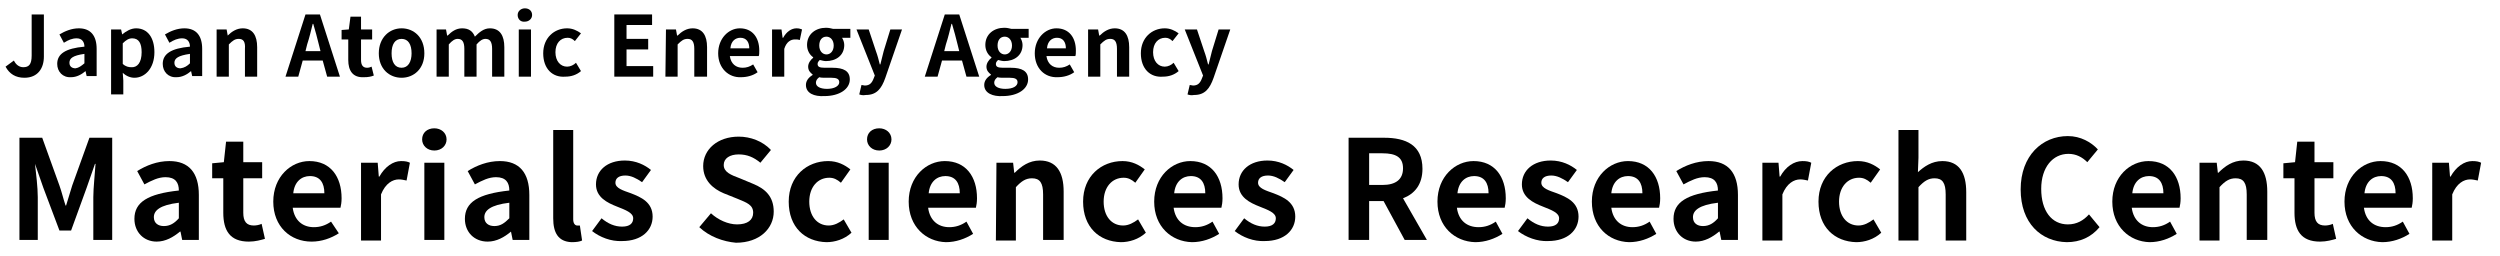
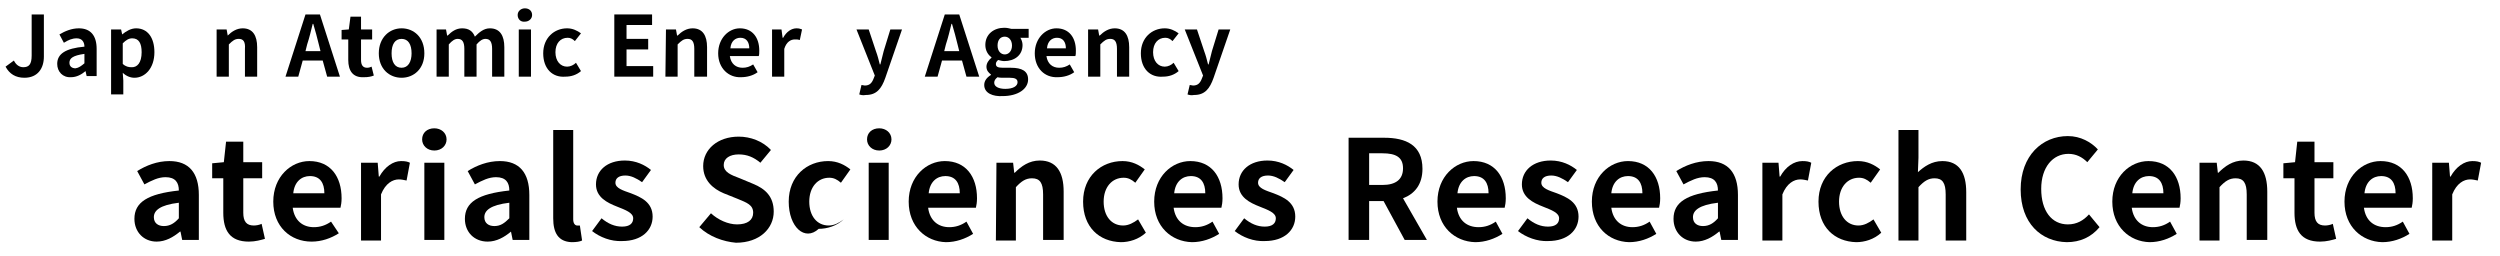
<svg xmlns="http://www.w3.org/2000/svg" version="1.1" id="レイヤー_1" x="0px" y="0px" viewBox="0 0 450.1 46.1" style="enable-background:new 0 0 450.1 46.1;" xml:space="preserve">
  <g>
    <path d="M1,12l1.5-1.1c0.4,0.8,1,1.2,1.7,1.2c1,0,1.5-0.5,1.5-2.1V2.6h2.2v7.6c0,2.1-1.1,3.8-3.5,3.8C2.8,14,1.7,13.3,1,12z" />
    <path d="M10.3,11.5c0-1.8,1.5-2.8,4.9-3.1c0-0.8-0.4-1.5-1.4-1.5c-0.8,0-1.5,0.3-2.3,0.8l-0.8-1.5c1-0.6,2.2-1.1,3.5-1.1   c2.1,0,3.2,1.3,3.2,3.7v4.9h-1.8l-0.2-0.9l0,0c-0.7,0.6-1.6,1.1-2.6,1.1C11.3,14,10.3,12.9,10.3,11.5z M15.2,11.4V9.7   c-2.1,0.3-2.7,0.8-2.7,1.6c0,0.7,0.5,1,1.1,1C14.2,12.2,14.6,11.9,15.2,11.4z" />
    <path d="M20,5.3h1.8L22,6.2l0,0c0.7-0.6,1.6-1.1,2.5-1.1c2.1,0,3.3,1.7,3.3,4.3c0,2.9-1.7,4.6-3.6,4.6c-0.7,0-1.5-0.3-2.1-0.9   l0.1,1.4V17H20V5.3z M25.5,9.4c0-1.6-0.5-2.5-1.7-2.5c-0.6,0-1.1,0.3-1.7,0.9v3.7c0.5,0.5,1.1,0.6,1.5,0.6   C24.7,12.2,25.5,11.3,25.5,9.4z" />
-     <path d="M29.3,11.5c0-1.8,1.5-2.8,4.9-3.1c0-0.8-0.4-1.5-1.4-1.5c-0.8,0-1.5,0.3-2.3,0.8l-0.8-1.5c1-0.6,2.2-1.1,3.5-1.1   c2.1,0,3.2,1.3,3.2,3.7v4.9h-1.8l-0.2-0.9l0,0c-0.7,0.6-1.6,1.1-2.6,1.1C30.3,14,29.3,12.9,29.3,11.5z M34.2,11.4V9.7   c-2.1,0.3-2.8,0.8-2.8,1.6c0,0.7,0.5,1,1.1,1C33.2,12.2,33.7,11.9,34.2,11.4z" />
    <path d="M39,5.3h1.8L41,6.4l0,0c0.7-0.7,1.6-1.3,2.7-1.3c1.8,0,2.6,1.3,2.6,3.4v5.3h-2.2v-5C44.2,7.5,43.8,7,43,7   c-0.7,0-1.1,0.3-1.8,1v5.8H39V5.3z" />
    <path d="M58.1,10.9h-3.6l-0.8,2.9h-2.3L55,2.6h2.6l3.6,11.2h-2.3L58.1,10.9z M57.7,9.2L57.4,8c-0.3-1.2-0.6-2.4-1-3.7h-0.1   c-0.3,1.2-0.6,2.5-1,3.7L55,9.2H57.7z" />
    <path d="M62.7,10.8V7.1h-1.2V5.4l1.3-0.1L63.1,3H65v2.3h2v1.8h-2v3.7c0,1,0.4,1.4,1.1,1.4c0.3,0,0.6-0.1,0.8-0.2l0.4,1.6   c-0.5,0.2-1,0.3-1.8,0.3C63.5,14,62.7,12.7,62.7,10.8z" />
    <path d="M68.2,9.6c0-2.8,1.9-4.5,4.1-4.5s4.1,1.6,4.1,4.5c0,2.8-1.9,4.4-4.1,4.4S68.2,12.4,68.2,9.6z M74.1,9.6   C74.1,8,73.5,7,72.3,7s-1.8,1-1.8,2.6s0.6,2.6,1.8,2.6S74.1,11.1,74.1,9.6z" />
    <path d="M78.5,5.3h1.8l0.2,1.1h0.1c0.7-0.7,1.5-1.3,2.6-1.3c1.2,0,1.9,0.5,2.3,1.5c0.8-0.8,1.6-1.5,2.7-1.5c1.8,0,2.6,1.3,2.6,3.4   v5.3h-2.2v-5c0-1.3-0.4-1.8-1.2-1.8c-0.5,0-1,0.3-1.6,1v5.8h-2.2v-5c0-1.3-0.4-1.8-1.2-1.8c-0.5,0-1,0.3-1.6,1v5.8h-2.2V5.3H78.5z" />
    <path d="M93.2,2.7c0-0.7,0.6-1.2,1.3-1.2c0.8,0,1.3,0.5,1.3,1.2s-0.6,1.2-1.3,1.2C93.7,4,93.2,3.4,93.2,2.7z M93.4,5.3h2.2v8.5   h-2.2V5.3z" />
    <path d="M97.8,9.6c0-2.8,2-4.5,4.3-4.5c1,0,1.8,0.4,2.5,0.9l-1.1,1.4c-0.4-0.4-0.8-0.6-1.3-0.6c-1.3,0-2.2,1-2.2,2.6   s0.9,2.6,2.1,2.6c0.6,0,1.2-0.3,1.6-0.7l0.9,1.5c-0.8,0.7-1.8,1-2.8,1C99.5,14,97.8,12.4,97.8,9.6z" />
    <path d="M110.5,2.6h6.9v1.9h-4.6V7h3.9v1.9h-3.9v3h4.8v1.9h-7V2.6H110.5z" />
    <path d="M119.9,5.3h1.8l0.2,1.1h0.1c0.7-0.7,1.6-1.3,2.7-1.3c1.8,0,2.6,1.3,2.6,3.4v5.3H125v-5c0-1.3-0.4-1.8-1.2-1.8   c-0.7,0-1.1,0.3-1.8,1v5.8h-2.2L119.9,5.3L119.9,5.3z" />
    <path d="M129.3,9.6c0-2.7,1.9-4.5,3.9-4.5c2.3,0,3.5,1.7,3.5,4c0,0.4,0,0.8-0.1,1h-5.2c0.2,1.4,1.1,2.1,2.3,2.1   c0.7,0,1.3-0.2,1.9-0.6l0.8,1.4c-0.8,0.6-1.9,0.9-3,0.9C131.2,14,129.3,12.3,129.3,9.6z M134.9,8.7c0-1.1-0.5-1.9-1.6-1.9   c-0.9,0-1.7,0.6-1.8,1.9H134.9z" />
    <path d="M138.9,5.3h1.8l0.2,1.5h0.1c0.6-1.1,1.5-1.7,2.4-1.7c0.5,0,0.7,0.1,1,0.2L144,7.2c-0.3-0.1-0.5-0.1-0.9-0.1   c-0.7,0-1.5,0.4-1.9,1.7v5H139V5.3H138.9z" />
-     <path d="M145.1,15.3c0-0.7,0.4-1.3,1.2-1.8v-0.1c-0.4-0.3-0.8-0.7-0.8-1.4c0-0.6,0.4-1.2,0.9-1.6v-0.1c-0.6-0.4-1.1-1.2-1.1-2.2   c0-2,1.6-3.1,3.4-3.1c0.5,0,0.9,0.1,1.3,0.2h3.1v1.6h-1.5c0.2,0.3,0.4,0.8,0.4,1.3c0,1.9-1.5,2.9-3.3,2.9c-0.3,0-0.7-0.1-1.1-0.2   c-0.2,0.2-0.4,0.4-0.4,0.7c0,0.5,0.3,0.7,1.3,0.7h1.4c2,0,3.1,0.6,3.1,2.1c0,1.7-1.8,3-4.6,3C146.6,17.4,145.1,16.8,145.1,15.3z    M151.1,14.8c0-0.6-0.5-0.8-1.4-0.8h-1c-0.5,0-0.9,0-1.2-0.1c-0.4,0.3-0.6,0.6-0.6,1c0,0.7,0.8,1.1,2,1.1   C150.2,16,151.1,15.5,151.1,14.8z M150.1,8.2c0-1-0.6-1.6-1.3-1.6c-0.8,0-1.3,0.6-1.3,1.6s0.6,1.6,1.3,1.6S150.1,9.2,150.1,8.2z" />
    <path d="M154.7,17l0.4-1.7c0.2,0,0.4,0.1,0.6,0.1c0.9,0,1.3-0.5,1.6-1.3l0.2-0.5l-3.3-8.3h2.2l1.3,3.9c0.3,0.8,0.5,1.6,0.7,2.4h0.1   c0.2-0.8,0.4-1.6,0.6-2.4l1.2-3.9h2.1l-3,8.7c-0.7,2-1.6,3.1-3.5,3.1C155.3,17.2,155,17.1,154.7,17z" />
    <path d="M173.2,10.9h-3.6l-0.8,2.9h-2.3l3.6-11.2h2.6l3.6,11.2H174L173.2,10.9z M172.7,9.2L172.4,8c-0.3-1.2-0.6-2.4-1-3.7h-0.1   c-0.3,1.2-0.6,2.5-1,3.7L170,9.2H172.7z" />
    <path d="M177.2,15.3c0-0.7,0.4-1.3,1.2-1.8v-0.1c-0.4-0.3-0.8-0.7-0.8-1.4c0-0.6,0.4-1.2,0.9-1.6v-0.1c-0.6-0.4-1.1-1.2-1.1-2.2   c0-2,1.6-3.1,3.4-3.1c0.5,0,0.9,0.1,1.3,0.2h3.1v1.6h-1.5c0.2,0.3,0.4,0.8,0.4,1.3c0,1.9-1.5,2.9-3.3,2.9c-0.3,0-0.7-0.1-1.1-0.2   c-0.2,0.2-0.4,0.4-0.4,0.7c0,0.5,0.3,0.7,1.3,0.7h1.4c2,0,3.1,0.6,3.1,2.1c0,1.7-1.8,3-4.6,3C178.8,17.4,177.2,16.8,177.2,15.3z    M183.2,14.8c0-0.6-0.5-0.8-1.4-0.8h-1c-0.5,0-0.9,0-1.2-0.1c-0.4,0.3-0.6,0.6-0.6,1c0,0.7,0.8,1.1,2,1.1   C182.4,16,183.2,15.5,183.2,14.8z M182.2,8.2c0-1-0.6-1.6-1.3-1.6c-0.8,0-1.3,0.6-1.3,1.6s0.6,1.6,1.3,1.6S182.2,9.2,182.2,8.2z" />
    <path d="M186.3,9.6c0-2.7,1.9-4.5,3.9-4.5c2.3,0,3.5,1.7,3.5,4c0,0.4,0,0.8-0.1,1h-5.2c0.2,1.4,1.1,2.1,2.3,2.1   c0.7,0,1.3-0.2,1.9-0.6l0.8,1.4c-0.8,0.6-1.9,0.9-3,0.9C188.1,14,186.3,12.3,186.3,9.6z M191.9,8.7c0-1.1-0.5-1.9-1.6-1.9   c-0.9,0-1.7,0.6-1.8,1.9H191.9z" />
    <path d="M195.9,5.3h1.8l0.2,1.1h0.1c0.7-0.7,1.6-1.3,2.7-1.3c1.8,0,2.6,1.3,2.6,3.4v5.3h-2.2v-5c0-1.3-0.4-1.8-1.2-1.8   c-0.7,0-1.1,0.3-1.8,1v5.8h-2.2L195.9,5.3L195.9,5.3z" />
    <path d="M205.4,9.6c0-2.8,2-4.5,4.3-4.5c1,0,1.8,0.4,2.5,0.9l-1.1,1.4c-0.4-0.4-0.8-0.6-1.3-0.6c-1.3,0-2.2,1-2.2,2.6   s0.9,2.6,2.1,2.6c0.6,0,1.2-0.3,1.6-0.7l0.9,1.5c-0.8,0.7-1.8,1-2.8,1C207.1,14,205.4,12.4,205.4,9.6z" />
    <path d="M213.8,17l0.4-1.7c0.2,0,0.4,0.1,0.6,0.1c0.9,0,1.3-0.5,1.6-1.3l0.2-0.5l-3.3-8.3h2.2l1.3,3.9c0.3,0.8,0.5,1.6,0.7,2.4h0.1   c0.2-0.8,0.4-1.6,0.6-2.4l1.2-3.9h2.1l-3,8.7c-0.7,2-1.6,3.1-3.5,3.1C214.4,17.2,214.1,17.1,213.8,17z" />
  </g>
  <g>
-     <path d="M3.5,24.8h4.1l3.1,8.6c0.4,1.1,0.7,2.4,1.1,3.6h0.1c0.4-1.2,0.7-2.4,1.1-3.6l3.1-8.6h4.1v18.4h-3.4v-7.7   c0-1.7,0.3-4.3,0.4-6h-0.1l-1.5,4.3l-2.8,7.7h-2.1l-2.9-7.7l-1.5-4.3h0c0.2,1.7,0.5,4.3,0.5,6v7.7H3.5V24.8z" />
    <path d="M24.2,39.4c0-3,2.4-4.5,8-5.1c0-1.4-0.6-2.4-2.4-2.4c-1.3,0-2.5,0.6-3.8,1.3l-1.3-2.4c1.6-1,3.6-1.8,5.8-1.8   c3.5,0,5.3,2.1,5.3,6.1v8.1h-3l-0.3-1.5h-0.1c-1.2,1-2.6,1.8-4.2,1.8C25.9,43.5,24.2,41.8,24.2,39.4z M32.2,39.3v-2.8   c-3.4,0.4-4.5,1.4-4.5,2.6c0,1.1,0.8,1.6,1.8,1.6C30.6,40.7,31.4,40.2,32.2,39.3z" />
    <path d="M40.2,38.3v-6.2h-2v-2.7l2.1-0.2l0.4-3.7h3.1v3.7h3.4v2.9h-3.4v6.2c0,1.6,0.6,2.3,1.9,2.3c0.4,0,1-0.1,1.4-0.3l0.6,2.7   c-0.7,0.2-1.7,0.5-2.9,0.5C41.4,43.5,40.2,41.5,40.2,38.3z" />
    <path d="M49.2,36.3c0-4.5,3.2-7.3,6.5-7.3c3.8,0,5.8,2.8,5.8,6.7c0,0.7-0.1,1.3-0.2,1.7h-8.6c0.3,2.3,1.8,3.5,3.8,3.5   c1.1,0,2.1-0.3,3.1-1L61,42c-1.4,0.9-3.1,1.5-4.9,1.5C52.3,43.5,49.2,40.8,49.2,36.3z M58.4,34.8c0-1.9-0.8-3.1-2.6-3.1   c-1.5,0-2.8,1-3,3.1H58.4z" />
    <path d="M65,29.3h3l0.2,2.5h0.1c1-1.8,2.5-2.8,3.9-2.8c0.8,0,1.2,0.1,1.6,0.3l-0.6,3.2c-0.5-0.1-0.9-0.2-1.4-0.2   c-1.1,0-2.4,0.7-3.2,2.7v8.3H65V29.3z" />
    <path d="M76,25.1c0-1.2,0.9-2,2.2-2c1.2,0,2.2,0.8,2.2,2c0,1.1-0.9,2-2.2,2S76,26.2,76,25.1z M76.4,29.3H80v13.9h-3.6V29.3z" />
    <path d="M83.7,39.4c0-3,2.4-4.5,8-5.1c0-1.4-0.6-2.4-2.4-2.4c-1.3,0-2.5,0.6-3.8,1.3l-1.3-2.4c1.6-1,3.6-1.8,5.8-1.8   c3.5,0,5.3,2.1,5.3,6.1v8.1h-3L92,41.7h0c-1.2,1-2.6,1.8-4.2,1.8C85.4,43.5,83.7,41.8,83.7,39.4z M91.7,39.3v-2.8   c-3.4,0.4-4.5,1.4-4.5,2.6c0,1.1,0.8,1.6,1.8,1.6C90.1,40.7,90.8,40.2,91.7,39.3z" />
    <path d="M99.6,39.3V23.4h3.6v16.1c0,0.8,0.4,1.1,0.7,1.1c0.1,0,0.2,0,0.5,0l0.4,2.7c-0.4,0.2-1,0.3-1.9,0.3   C100.5,43.5,99.6,41.9,99.6,39.3z" />
    <path d="M106.6,41.6l1.7-2.3c1.2,1,2.4,1.5,3.7,1.5c1.4,0,2-0.6,2-1.5c0-1-1.4-1.5-2.9-2.1c-1.8-0.7-3.8-1.7-3.8-4   c0-2.5,2-4.3,5.2-4.3c2,0,3.6,0.8,4.7,1.7l-1.6,2.2c-1-0.7-2-1.2-3-1.2c-1.2,0-1.8,0.5-1.8,1.3c0,1,1.4,1.4,2.8,1.9   c1.8,0.7,3.9,1.6,3.9,4.2c0,2.4-1.9,4.4-5.5,4.4C110,43.5,108,42.7,106.6,41.6z" />
    <path d="M125.9,40.9l2.1-2.5c1.3,1.2,3.1,2,4.7,2c1.9,0,2.9-0.8,2.9-2.1c0-1.4-1.1-1.8-2.8-2.5l-2.5-1c-1.9-0.8-3.7-2.3-3.7-4.9   c0-3,2.6-5.3,6.4-5.3c2.1,0,4.3,0.8,5.8,2.4l-1.9,2.3c-1.2-1-2.4-1.5-3.9-1.5c-1.6,0-2.7,0.7-2.7,1.9c0,1.3,1.3,1.8,2.9,2.4l2.4,1   c2.2,0.9,3.7,2.3,3.7,5c0,3-2.5,5.6-6.8,5.6C130.2,43.5,127.7,42.6,125.9,40.9z" />
-     <path d="M142,36.3c0-4.6,3.3-7.3,7.1-7.3c1.7,0,3,0.7,4,1.5l-1.7,2.4c-0.7-0.6-1.3-0.9-2.1-0.9c-2.1,0-3.6,1.7-3.6,4.3   s1.4,4.3,3.5,4.3c1,0,1.9-0.5,2.7-1.1l1.4,2.4c-1.3,1.2-3,1.7-4.5,1.7C144.9,43.5,142,40.9,142,36.3z" />
+     <path d="M142,36.3c0-4.6,3.3-7.3,7.1-7.3c1.7,0,3,0.7,4,1.5l-1.7,2.4c-0.7-0.6-1.3-0.9-2.1-0.9c-2.1,0-3.6,1.7-3.6,4.3   s1.4,4.3,3.5,4.3c1,0,1.9-0.5,2.7-1.1c-1.3,1.2-3,1.7-4.5,1.7C144.9,43.5,142,40.9,142,36.3z" />
    <path d="M156.1,25.1c0-1.2,0.9-2,2.2-2c1.2,0,2.2,0.8,2.2,2c0,1.1-0.9,2-2.2,2S156.1,26.2,156.1,25.1z M156.4,29.3h3.6v13.9h-3.6   V29.3z" />
    <path d="M163.6,36.3c0-4.5,3.2-7.3,6.5-7.3c3.8,0,5.8,2.8,5.8,6.7c0,0.7-0.1,1.3-0.2,1.7h-8.6c0.3,2.3,1.8,3.5,3.8,3.5   c1.1,0,2.1-0.3,3.1-1l1.2,2.2c-1.4,0.9-3.1,1.5-4.9,1.5C166.7,43.5,163.6,40.8,163.6,36.3z M172.8,34.8c0-1.9-0.8-3.1-2.6-3.1   c-1.5,0-2.8,1-3,3.1H172.8z" />
    <path d="M179.4,29.3h3l0.2,1.8h0.1c1.2-1.2,2.6-2.2,4.5-2.2c3,0,4.3,2.1,4.3,5.6v8.7h-3.7V35c0-2.1-0.6-2.9-2-2.9   c-1.1,0-1.9,0.5-2.9,1.6v9.6h-3.6L179.4,29.3L179.4,29.3z" />
    <path d="M195,36.3c0-4.6,3.3-7.3,7.1-7.3c1.7,0,3,0.7,4,1.5l-1.7,2.4c-0.7-0.6-1.3-0.9-2.1-0.9c-2.1,0-3.6,1.7-3.6,4.3   s1.4,4.3,3.5,4.3c1,0,1.9-0.5,2.7-1.1l1.4,2.4c-1.3,1.2-3,1.7-4.5,1.7C197.9,43.5,195,40.9,195,36.3z" />
    <path d="M207.8,36.3c0-4.5,3.2-7.3,6.5-7.3c3.8,0,5.8,2.8,5.8,6.7c0,0.7-0.1,1.3-0.2,1.7h-8.6c0.3,2.3,1.8,3.5,3.9,3.5   c1.1,0,2.1-0.3,3.1-1l1.2,2.2c-1.4,0.9-3.1,1.5-4.9,1.5C210.9,43.5,207.8,40.8,207.8,36.3z M217,34.8c0-1.9-0.8-3.1-2.6-3.1   c-1.5,0-2.8,1-3,3.1H217z" />
    <path d="M222.3,41.6l1.7-2.3c1.2,1,2.4,1.5,3.7,1.5c1.4,0,2-0.6,2-1.5c0-1-1.4-1.5-2.9-2.1c-1.8-0.7-3.8-1.7-3.8-4   c0-2.5,2-4.3,5.2-4.3c2,0,3.6,0.8,4.7,1.7l-1.6,2.2c-1-0.7-2-1.2-3-1.2c-1.2,0-1.8,0.5-1.8,1.3c0,1,1.4,1.4,2.8,1.9   c1.8,0.7,3.9,1.6,3.9,4.2c0,2.4-1.9,4.4-5.5,4.4C225.7,43.5,223.7,42.7,222.3,41.6z" />
    <path d="M252.9,43.2l-3.8-7h-2.6v7h-3.7V24.8h6.4c3.9,0,6.9,1.3,6.9,5.6c0,2.8-1.4,4.5-3.5,5.3l4.3,7.5H252.9z M246.5,33.3h2.4   c2.4,0,3.7-1,3.7-3s-1.3-2.7-3.7-2.7h-2.4V33.3z" />
    <path d="M258.8,36.3c0-4.5,3.2-7.3,6.5-7.3c3.8,0,5.8,2.8,5.8,6.7c0,0.7-0.1,1.3-0.2,1.7h-8.6c0.3,2.3,1.8,3.5,3.9,3.5   c1.1,0,2.1-0.3,3.1-1l1.2,2.2c-1.4,0.9-3.1,1.5-4.9,1.5C261.9,43.5,258.8,40.8,258.8,36.3z M268,34.8c0-1.9-0.8-3.1-2.6-3.1   c-1.5,0-2.8,1-3,3.1H268z" />
    <path d="M273.3,41.6l1.7-2.3c1.2,1,2.4,1.5,3.7,1.5c1.4,0,2-0.6,2-1.5c0-1-1.4-1.5-2.9-2.1c-1.8-0.7-3.8-1.7-3.8-4   c0-2.5,2-4.3,5.2-4.3c2,0,3.6,0.8,4.7,1.7l-1.6,2.2c-1-0.7-2-1.2-3-1.2c-1.2,0-1.8,0.5-1.8,1.3c0,1,1.4,1.4,2.8,1.9   c1.8,0.7,3.9,1.6,3.9,4.2c0,2.4-1.9,4.4-5.5,4.4C276.8,43.5,274.7,42.7,273.3,41.6z" />
    <path d="M286.6,36.3c0-4.5,3.2-7.3,6.5-7.3c3.8,0,5.8,2.8,5.8,6.7c0,0.7-0.1,1.3-0.2,1.7h-8.6c0.3,2.3,1.8,3.5,3.8,3.5   c1.1,0,2.1-0.3,3.1-1l1.2,2.2c-1.4,0.9-3.1,1.5-4.9,1.5C289.6,43.5,286.6,40.8,286.6,36.3z M295.7,34.8c0-1.9-0.8-3.1-2.6-3.1   c-1.5,0-2.8,1-3,3.1H295.7z" />
    <path d="M301.3,39.4c0-3,2.4-4.5,8-5.1c0-1.4-0.6-2.4-2.4-2.4c-1.3,0-2.5,0.6-3.8,1.3l-1.3-2.4c1.6-1,3.6-1.8,5.8-1.8   c3.5,0,5.3,2.1,5.3,6.1v8.1h-3l-0.3-1.5h-0.1c-1.2,1-2.6,1.8-4.2,1.8C303,43.5,301.3,41.8,301.3,39.4z M309.3,39.3v-2.8   c-3.4,0.4-4.5,1.4-4.5,2.6c0,1.1,0.8,1.6,1.8,1.6C307.7,40.7,308.5,40.2,309.3,39.3z" />
    <path d="M317.2,29.3h3l0.2,2.5h0.1c1-1.8,2.5-2.8,4-2.8c0.8,0,1.2,0.1,1.6,0.3l-0.6,3.2c-0.5-0.1-0.9-0.2-1.4-0.2   c-1.1,0-2.4,0.7-3.2,2.7v8.3h-3.6v-14H317.2z" />
    <path d="M327.4,36.3c0-4.6,3.3-7.3,7.1-7.3c1.7,0,3,0.7,4,1.5l-1.7,2.4c-0.7-0.6-1.3-0.9-2.1-0.9c-2.1,0-3.6,1.7-3.6,4.3   s1.4,4.3,3.5,4.3c1,0,1.9-0.5,2.7-1.1l1.4,2.4c-1.3,1.2-3,1.7-4.5,1.7C330.3,43.5,327.4,40.9,327.4,36.3z" />
    <path d="M341.8,23.4h3.6v5l-0.1,2.6c1.1-1,2.5-2,4.4-2c3,0,4.3,2.1,4.3,5.6v8.7h-3.7V35c0-2.1-0.6-2.9-2-2.9   c-1.1,0-1.9,0.5-2.9,1.6v9.6h-3.6L341.8,23.4L341.8,23.4z" />
    <path d="M363.8,34.1c0-6.1,3.9-9.6,8.5-9.6c2.3,0,4.2,1.1,5.4,2.4l-1.9,2.3c-0.9-0.9-2-1.5-3.4-1.5c-2.8,0-4.9,2.4-4.9,6.3   c0,4,1.9,6.4,4.8,6.4c1.6,0,2.8-0.7,3.8-1.8l1.9,2.3c-1.5,1.8-3.5,2.7-5.9,2.7C367.5,43.5,363.8,40.2,363.8,34.1z" />
    <path d="M380.3,36.3c0-4.5,3.2-7.3,6.5-7.3c3.8,0,5.8,2.8,5.8,6.7c0,0.7-0.1,1.3-0.2,1.7h-8.6c0.3,2.3,1.8,3.5,3.8,3.5   c1.1,0,2.1-0.3,3.1-1l1.2,2.2c-1.4,0.9-3.1,1.5-4.9,1.5C383.4,43.5,380.3,40.8,380.3,36.3z M389.5,34.8c0-1.9-0.8-3.1-2.6-3.1   c-1.5,0-2.8,1-3,3.1H389.5z" />
    <path d="M396.1,29.3h3l0.2,1.8h0.1c1.2-1.2,2.6-2.2,4.5-2.2c3,0,4.3,2.1,4.3,5.6v8.7h-3.7V35c0-2.1-0.6-2.9-2-2.9   c-1.1,0-1.9,0.5-2.9,1.6v9.6H396v-14H396.1z" />
    <path d="M413.1,38.3v-6.2h-2v-2.7l2.1-0.2l0.4-3.7h3.1v3.7h3.4v2.9h-3.4v6.2c0,1.6,0.6,2.3,1.9,2.3c0.4,0,1-0.1,1.4-0.3l0.6,2.7   c-0.7,0.2-1.7,0.5-2.9,0.5C414.3,43.5,413.1,41.5,413.1,38.3z" />
    <path d="M422.1,36.3c0-4.5,3.2-7.3,6.5-7.3c3.8,0,5.8,2.8,5.8,6.7c0,0.7-0.1,1.3-0.2,1.7h-8.6c0.3,2.3,1.8,3.5,3.9,3.5   c1.1,0,2.1-0.3,3.1-1l1.2,2.2c-1.4,0.9-3.1,1.5-4.9,1.5C425.2,43.5,422.1,40.8,422.1,36.3z M431.3,34.8c0-1.9-0.8-3.1-2.6-3.1   c-1.5,0-2.8,1-3,3.1H431.3z" />
    <path d="M437.9,29.3h3l0.2,2.5h0.1c1-1.8,2.5-2.8,3.9-2.8c0.8,0,1.2,0.1,1.6,0.3l-0.6,3.2c-0.5-0.1-0.9-0.2-1.4-0.2   c-1.1,0-2.4,0.7-3.2,2.7v8.3h-3.6V29.3z" />
  </g>
</svg>